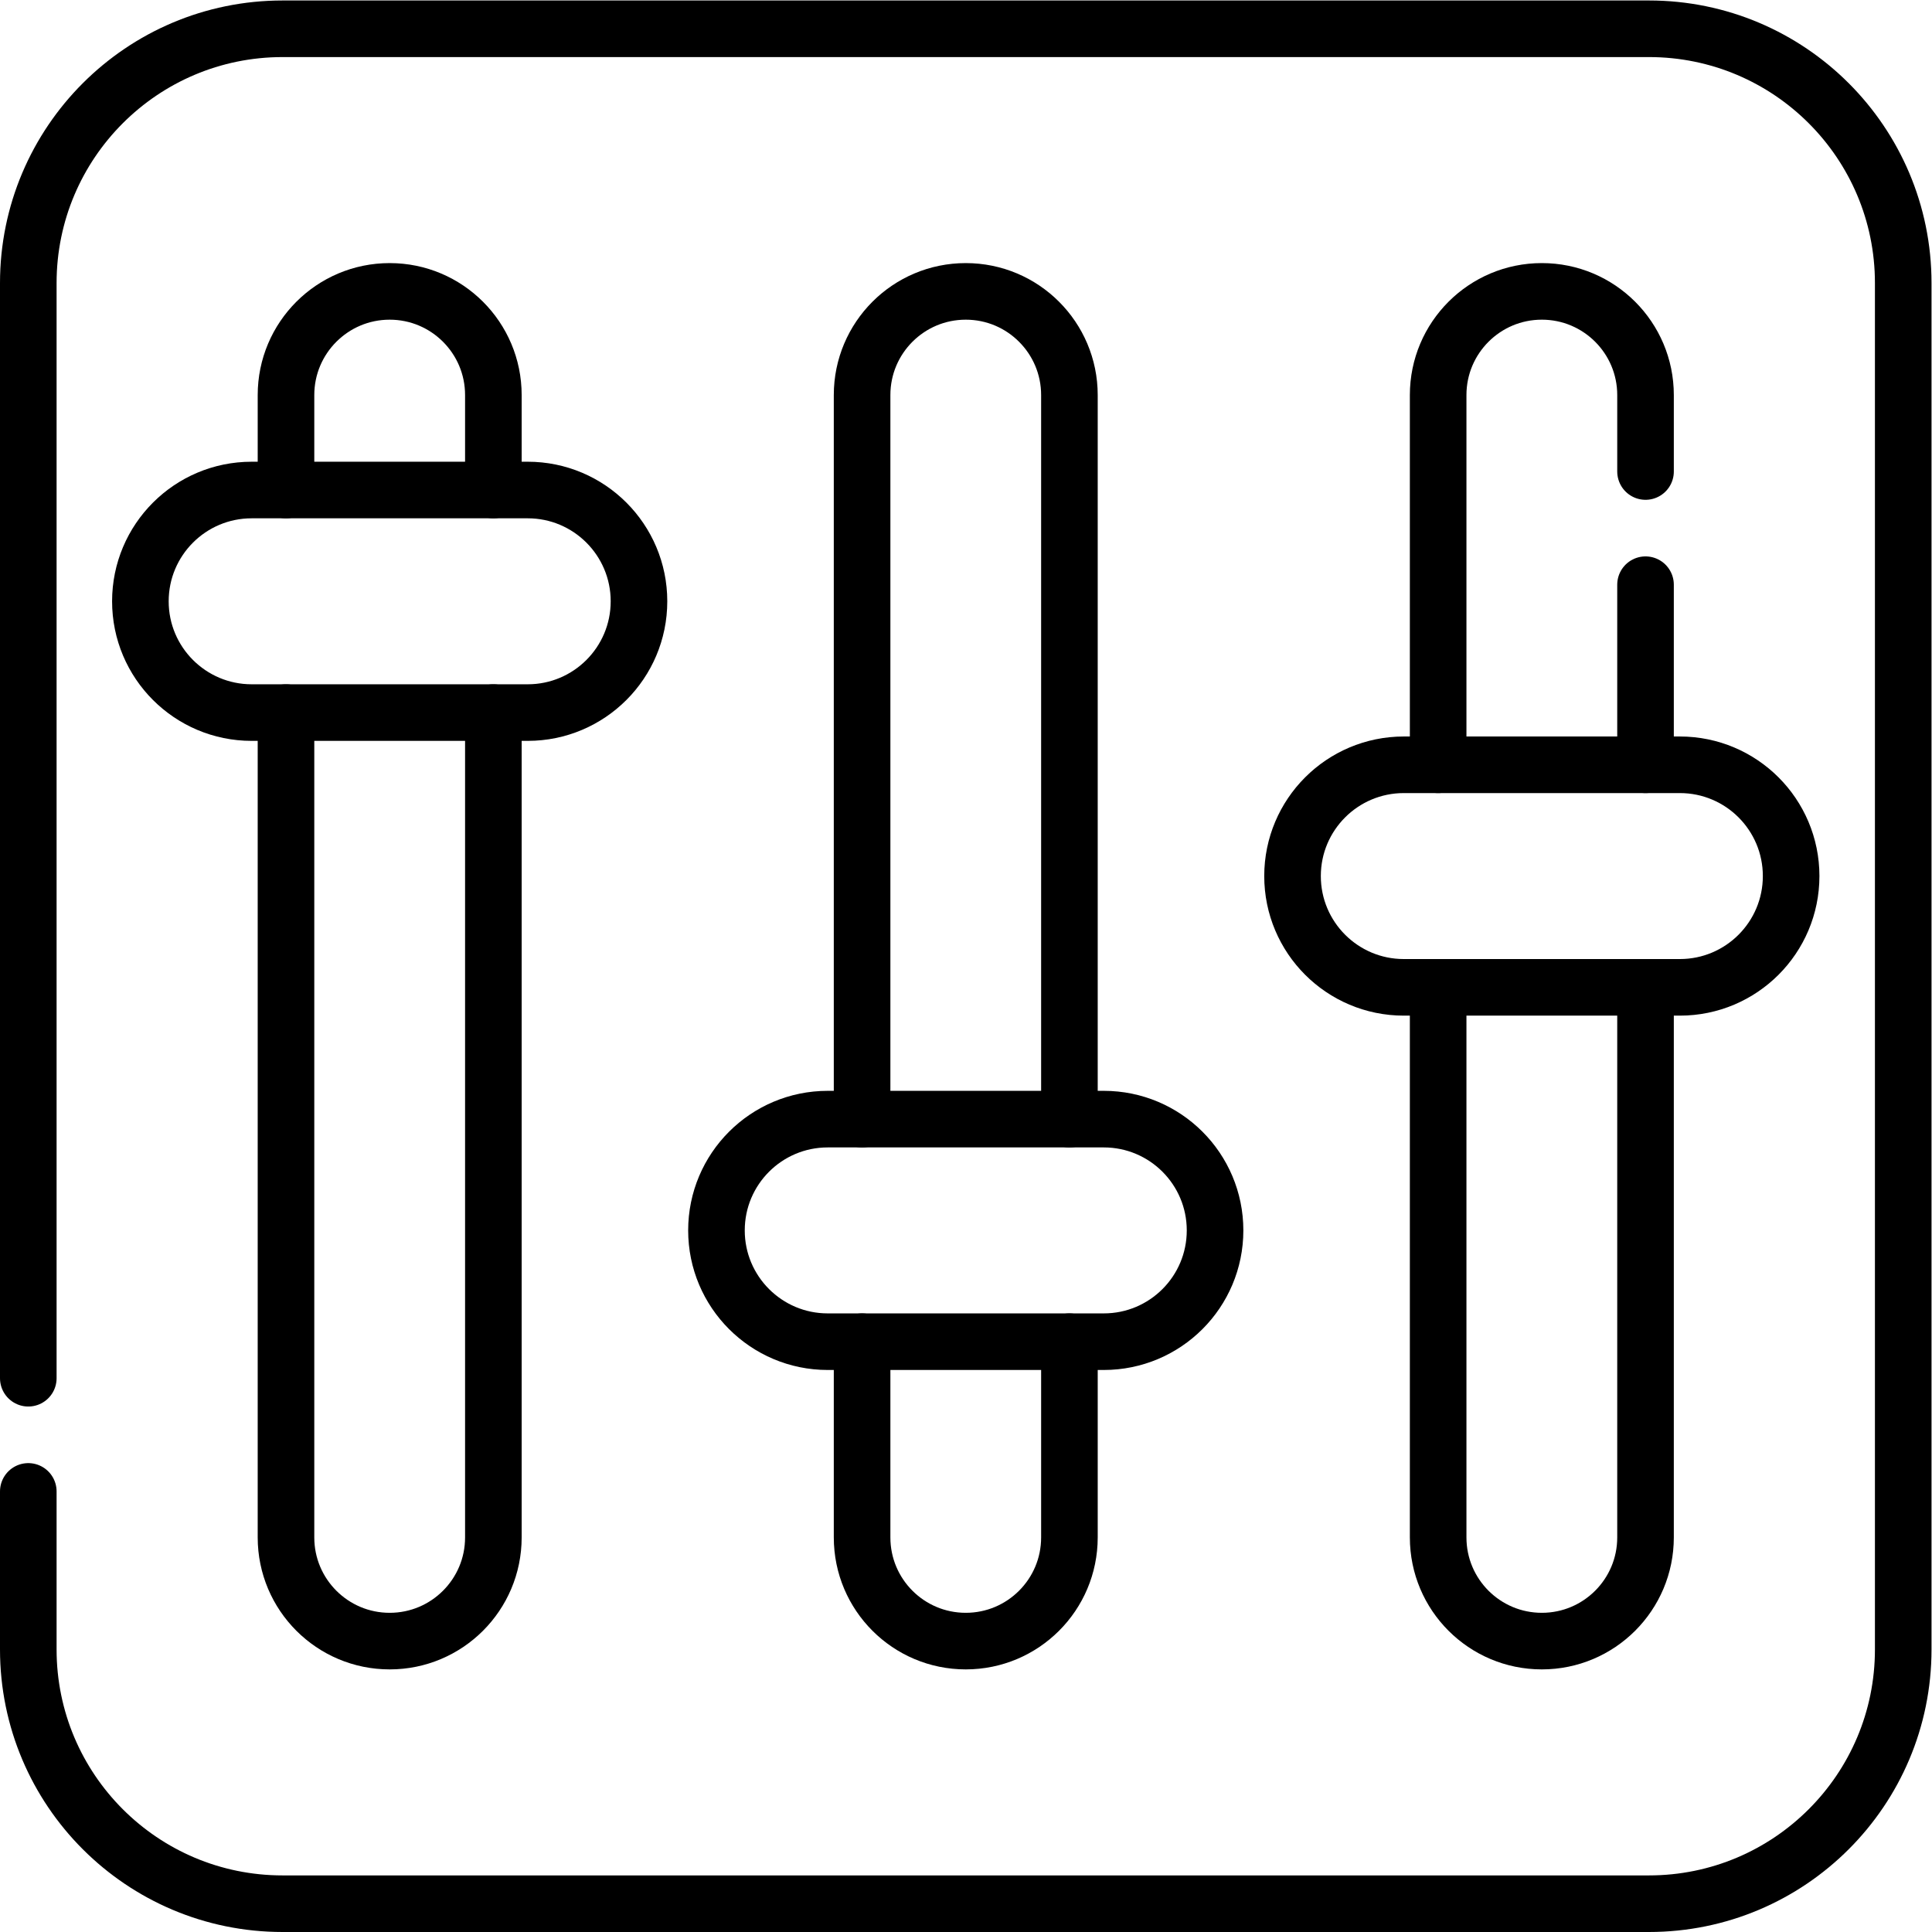
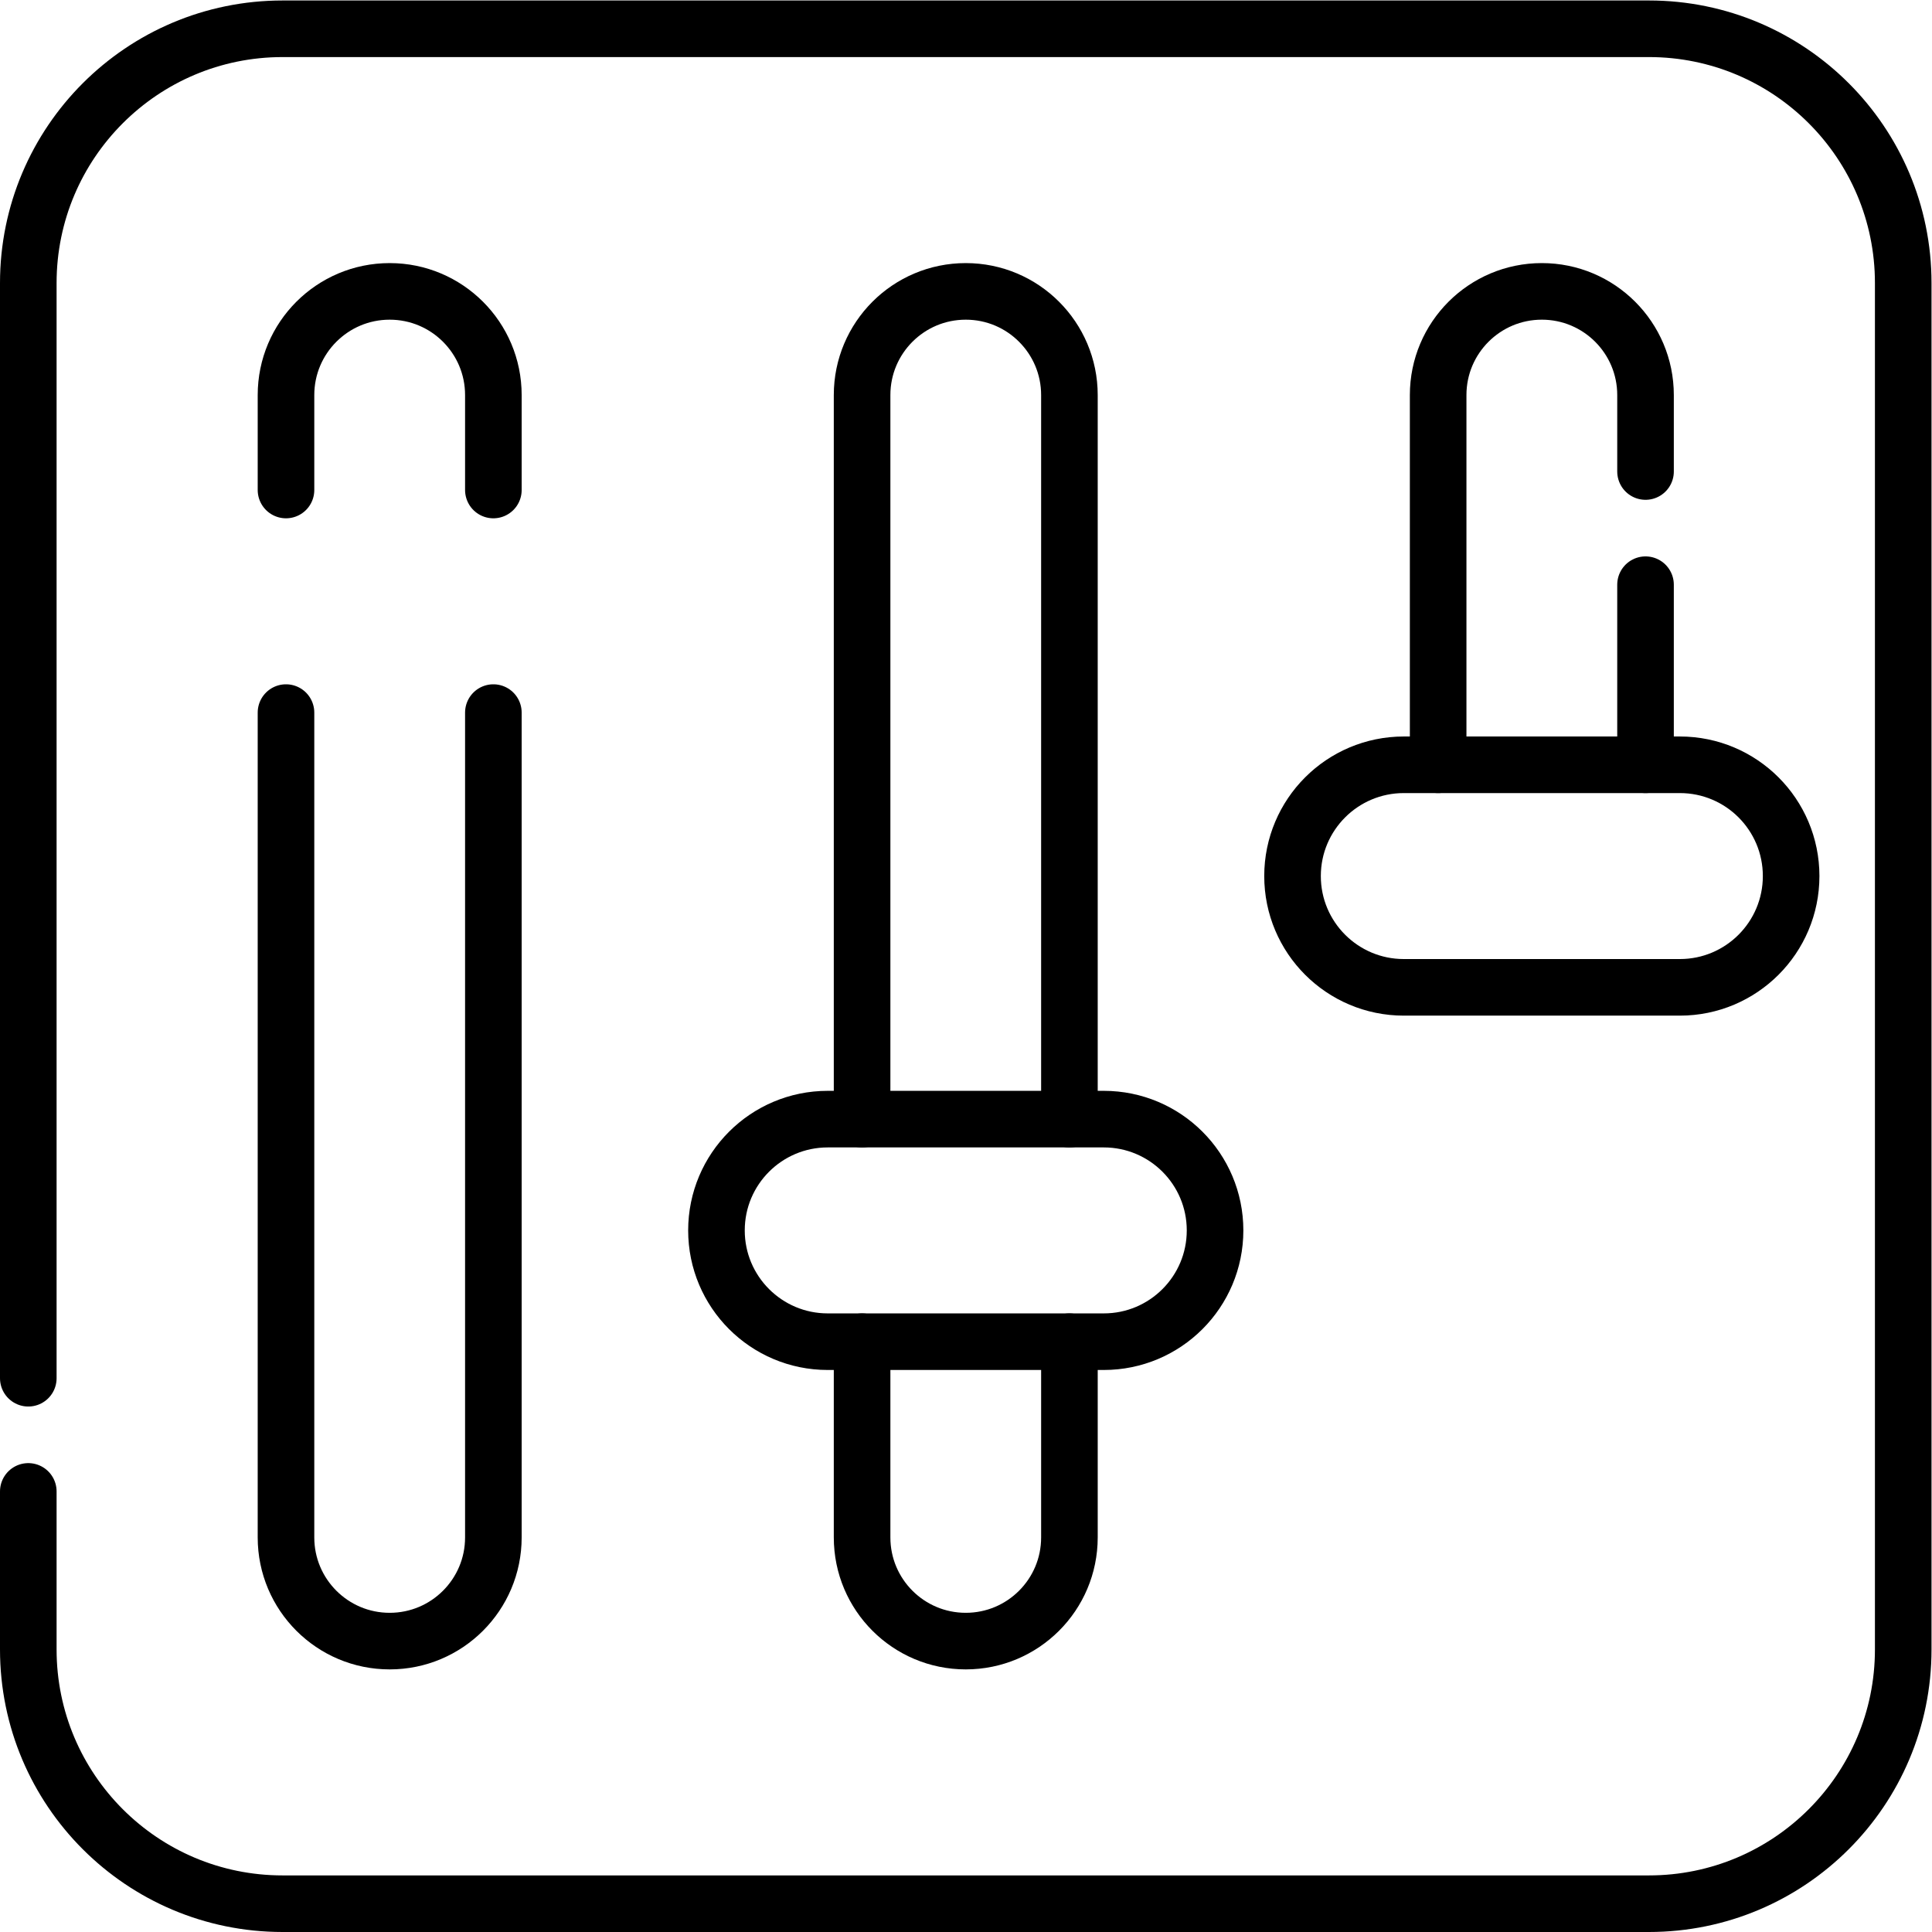
<svg xmlns="http://www.w3.org/2000/svg" version="1.1" id="svg6435" xml:space="preserve" width="682.667" height="682.667" viewBox="0 0 682.667 682.667">
  <defs id="defs6439">
    <clipPath clipPathUnits="userSpaceOnUse" id="clipPath6449">
      <path d="M 0,512 H 512 V 0 H 0 Z" id="path6447" />
    </clipPath>
  </defs>
  <g id="g6441" transform="matrix(1.333,0,0,-1.333,0,682.667)">
    <g id="g6443">
      <g id="g6445" clip-path="url(#clipPath6449)">
        <g id="g6451" transform="translate(7.5,116.79)">
          <path d="m 0,0 v -41.89 c 0,-37.22 30.18,-67.4 67.4,-67.4 h 362.2 c 37.22,0 67.4,30.18 67.4,67.4 v 362.2 c 0,37.22 -30.18,67.4 -67.4,67.4 H 67.4 C 30.18,387.71 0,357.53 0,320.31 V 30" style="fill:none;stroke:#000000;stroke-width:15;stroke-linecap:round;stroke-linejoin:round;stroke-miterlimit:10;stroke-dasharray:none;stroke-opacity:1" id="path6453" />
        </g>
        <g id="g6455" transform="translate(130.78,323.238)">
          <path d="m 0,0 v -218.649 c 0,-15.18 -12.31,-27.479 -27.479,-27.479 h -0.01 c -15.17,0 -27.481,12.299 -27.481,27.479 V 0" style="fill:none;stroke:#000000;stroke-width:15;stroke-linecap:round;stroke-linejoin:round;stroke-miterlimit:10;stroke-dasharray:none;stroke-opacity:1" id="path6457" />
        </g>
        <g id="g6459" transform="translate(75.811,382.238)">
          <path d="m 0,0 v 25.17 c 0,15.18 12.311,27.48 27.48,27.48 h 0.01 c 15.17,0 27.48,-12.3 27.48,-27.48 V 0" style="fill:none;stroke:#000000;stroke-width:15;stroke-linecap:round;stroke-linejoin:round;stroke-miterlimit:10;stroke-dasharray:none;stroke-opacity:1" id="path6461" />
        </g>
        <g id="g6463" transform="translate(139.882,323.24)">
-           <path d="m 0,0 h -73.172 c -16.291,0 -29.498,13.207 -29.498,29.498 v 0 c 0,16.291 13.207,29.498 29.498,29.498 H 0 c 16.291,0 29.498,-13.207 29.498,-29.498 v 0 C 29.498,13.207 16.291,0 0,0 Z" style="fill:none;stroke:#000000;stroke-width:15;stroke-linecap:round;stroke-linejoin:round;stroke-miterlimit:10;stroke-dasharray:none;stroke-opacity:1" id="path6465" />
-         </g>
+           </g>
        <g id="g6467" transform="translate(283.479,156.479)">
          <path d="m 0,0 v -51.89 c 0,-15.179 -12.3,-27.479 -27.479,-27.479 -15.18,0 -27.48,12.3 -27.48,27.479 V 0" style="fill:none;stroke:#000000;stroke-width:15;stroke-linecap:round;stroke-linejoin:round;stroke-miterlimit:10;stroke-dasharray:none;stroke-opacity:1" id="path6469" />
        </g>
        <g id="g6471" transform="translate(228.52,215.469)">
          <path d="m 0,0 v 191.939 c 0,15.18 12.3,27.48 27.479,27.48 7.59,0 14.46,-3.07 19.43,-8.05 4.97,-4.97 8.05,-11.84 8.05,-19.43 V 0" style="fill:none;stroke:#000000;stroke-width:15;stroke-linecap:round;stroke-linejoin:round;stroke-miterlimit:10;stroke-dasharray:none;stroke-opacity:1" id="path6473" />
        </g>
        <g id="g6475" transform="translate(292.586,156.478)">
          <path d="m 0,0 h -73.172 c -16.291,0 -29.498,13.207 -29.498,29.498 0,16.291 13.207,29.497 29.498,29.497 H 0 c 16.291,0 29.498,-13.206 29.498,-29.497 C 29.498,13.207 16.291,0 0,0 Z" style="fill:none;stroke:#000000;stroke-width:15;stroke-linecap:round;stroke-linejoin:round;stroke-miterlimit:10;stroke-dasharray:none;stroke-opacity:1" id="path6477" />
        </g>
        <g id="g6479" transform="translate(436.19,250.409)">
-           <path d="m 0,0 v -145.819 c 0,-15.18 -12.311,-27.48 -27.48,-27.48 h -0.01 c -15.17,0 -27.48,12.3 -27.48,27.48 V 0" style="fill:none;stroke:#000000;stroke-width:15;stroke-linecap:round;stroke-linejoin:round;stroke-miterlimit:10;stroke-dasharray:none;stroke-opacity:1" id="path6481" />
-         </g>
+           </g>
        <g id="g6483" transform="translate(436.19,309.4)">
          <path d="M 0,0 V 47.74" style="fill:none;stroke:#000000;stroke-width:15;stroke-linecap:round;stroke-linejoin:round;stroke-miterlimit:10;stroke-dasharray:none;stroke-opacity:1" id="path6485" />
        </g>
        <g id="g6487" transform="translate(381.22,309.4)">
          <path d="m 0,0 v 98.01 c 0,15.18 12.311,27.48 27.48,27.48 h 0.01 c 15.17,0 27.481,-12.3 27.481,-27.48 V 77.74" style="fill:none;stroke:#000000;stroke-width:15;stroke-linecap:round;stroke-linejoin:round;stroke-miterlimit:10;stroke-dasharray:none;stroke-opacity:1" id="path6489" />
        </g>
        <g id="g6491" transform="translate(445.29,250.407)">
          <path d="m 0,0 h -73.172 c -16.291,0 -29.498,13.207 -29.498,29.498 0,16.291 13.207,29.497 29.498,29.497 H 0 c 16.291,0 29.498,-13.206 29.498,-29.497 C 29.498,13.207 16.291,0 0,0 Z" style="fill:none;stroke:#000000;stroke-width:15;stroke-linecap:round;stroke-linejoin:round;stroke-miterlimit:10;stroke-dasharray:none;stroke-opacity:1" id="path6493" />
        </g>
      </g>
    </g>
  </g>
</svg>